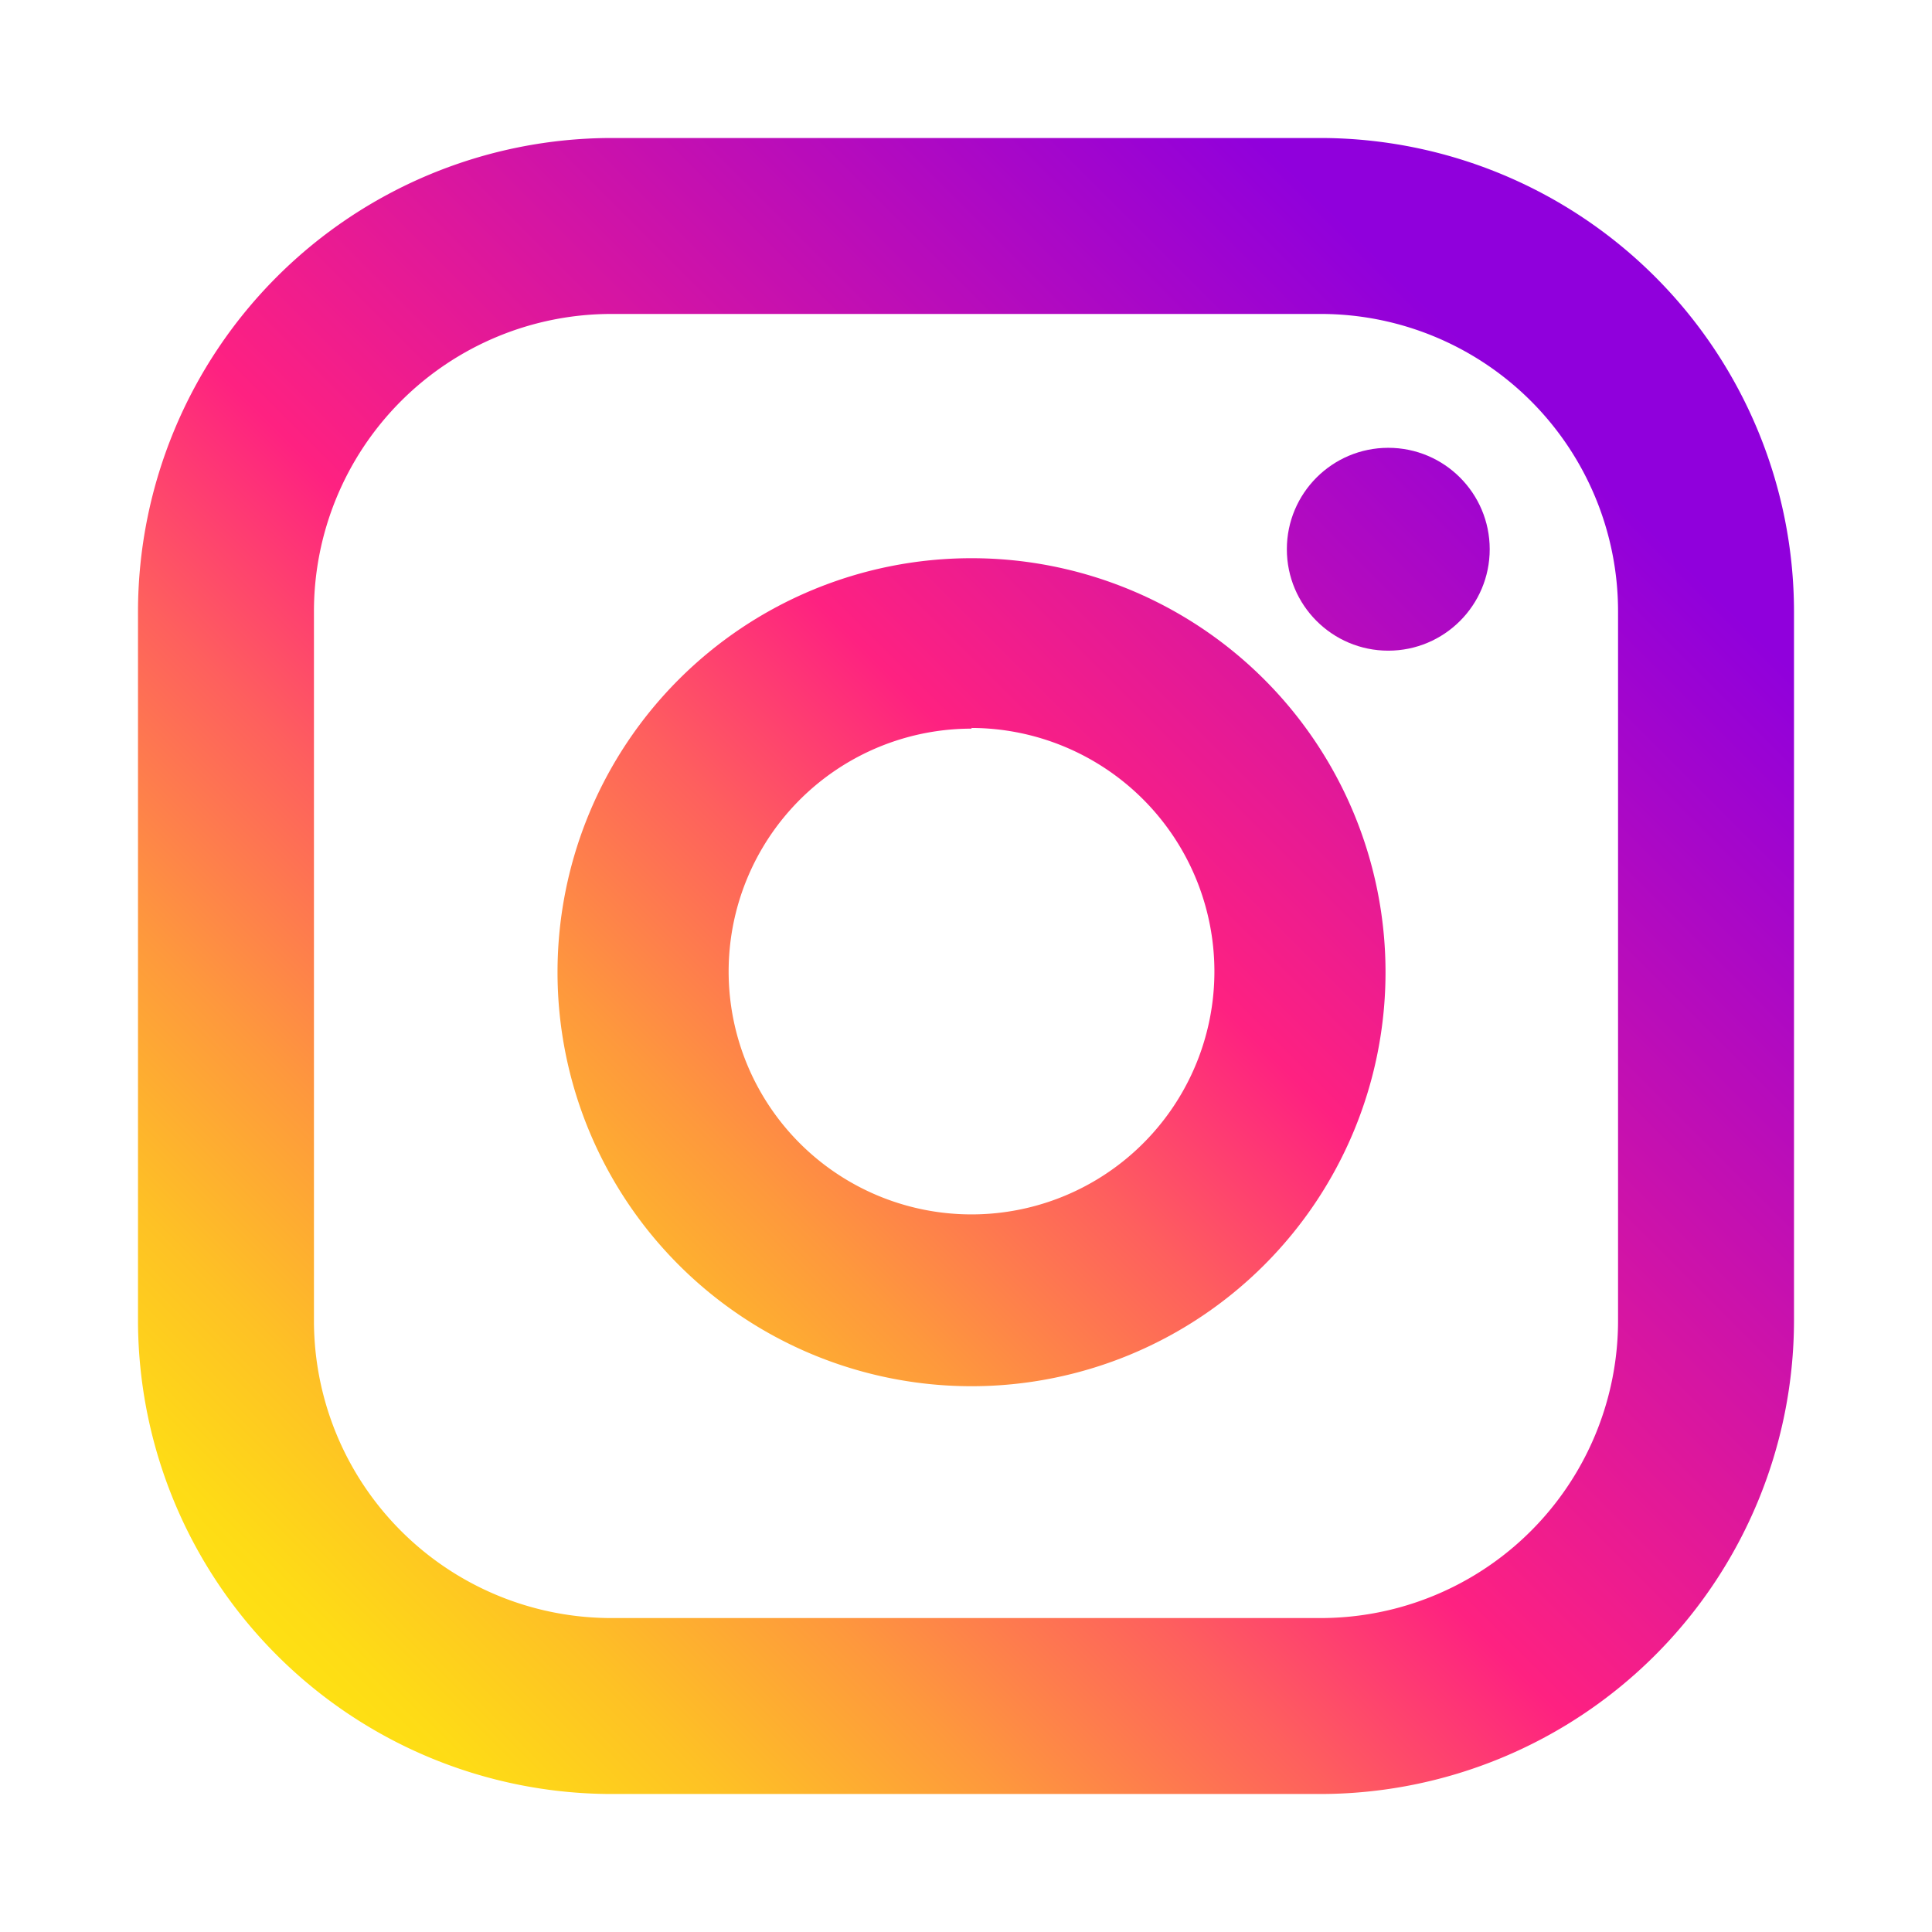
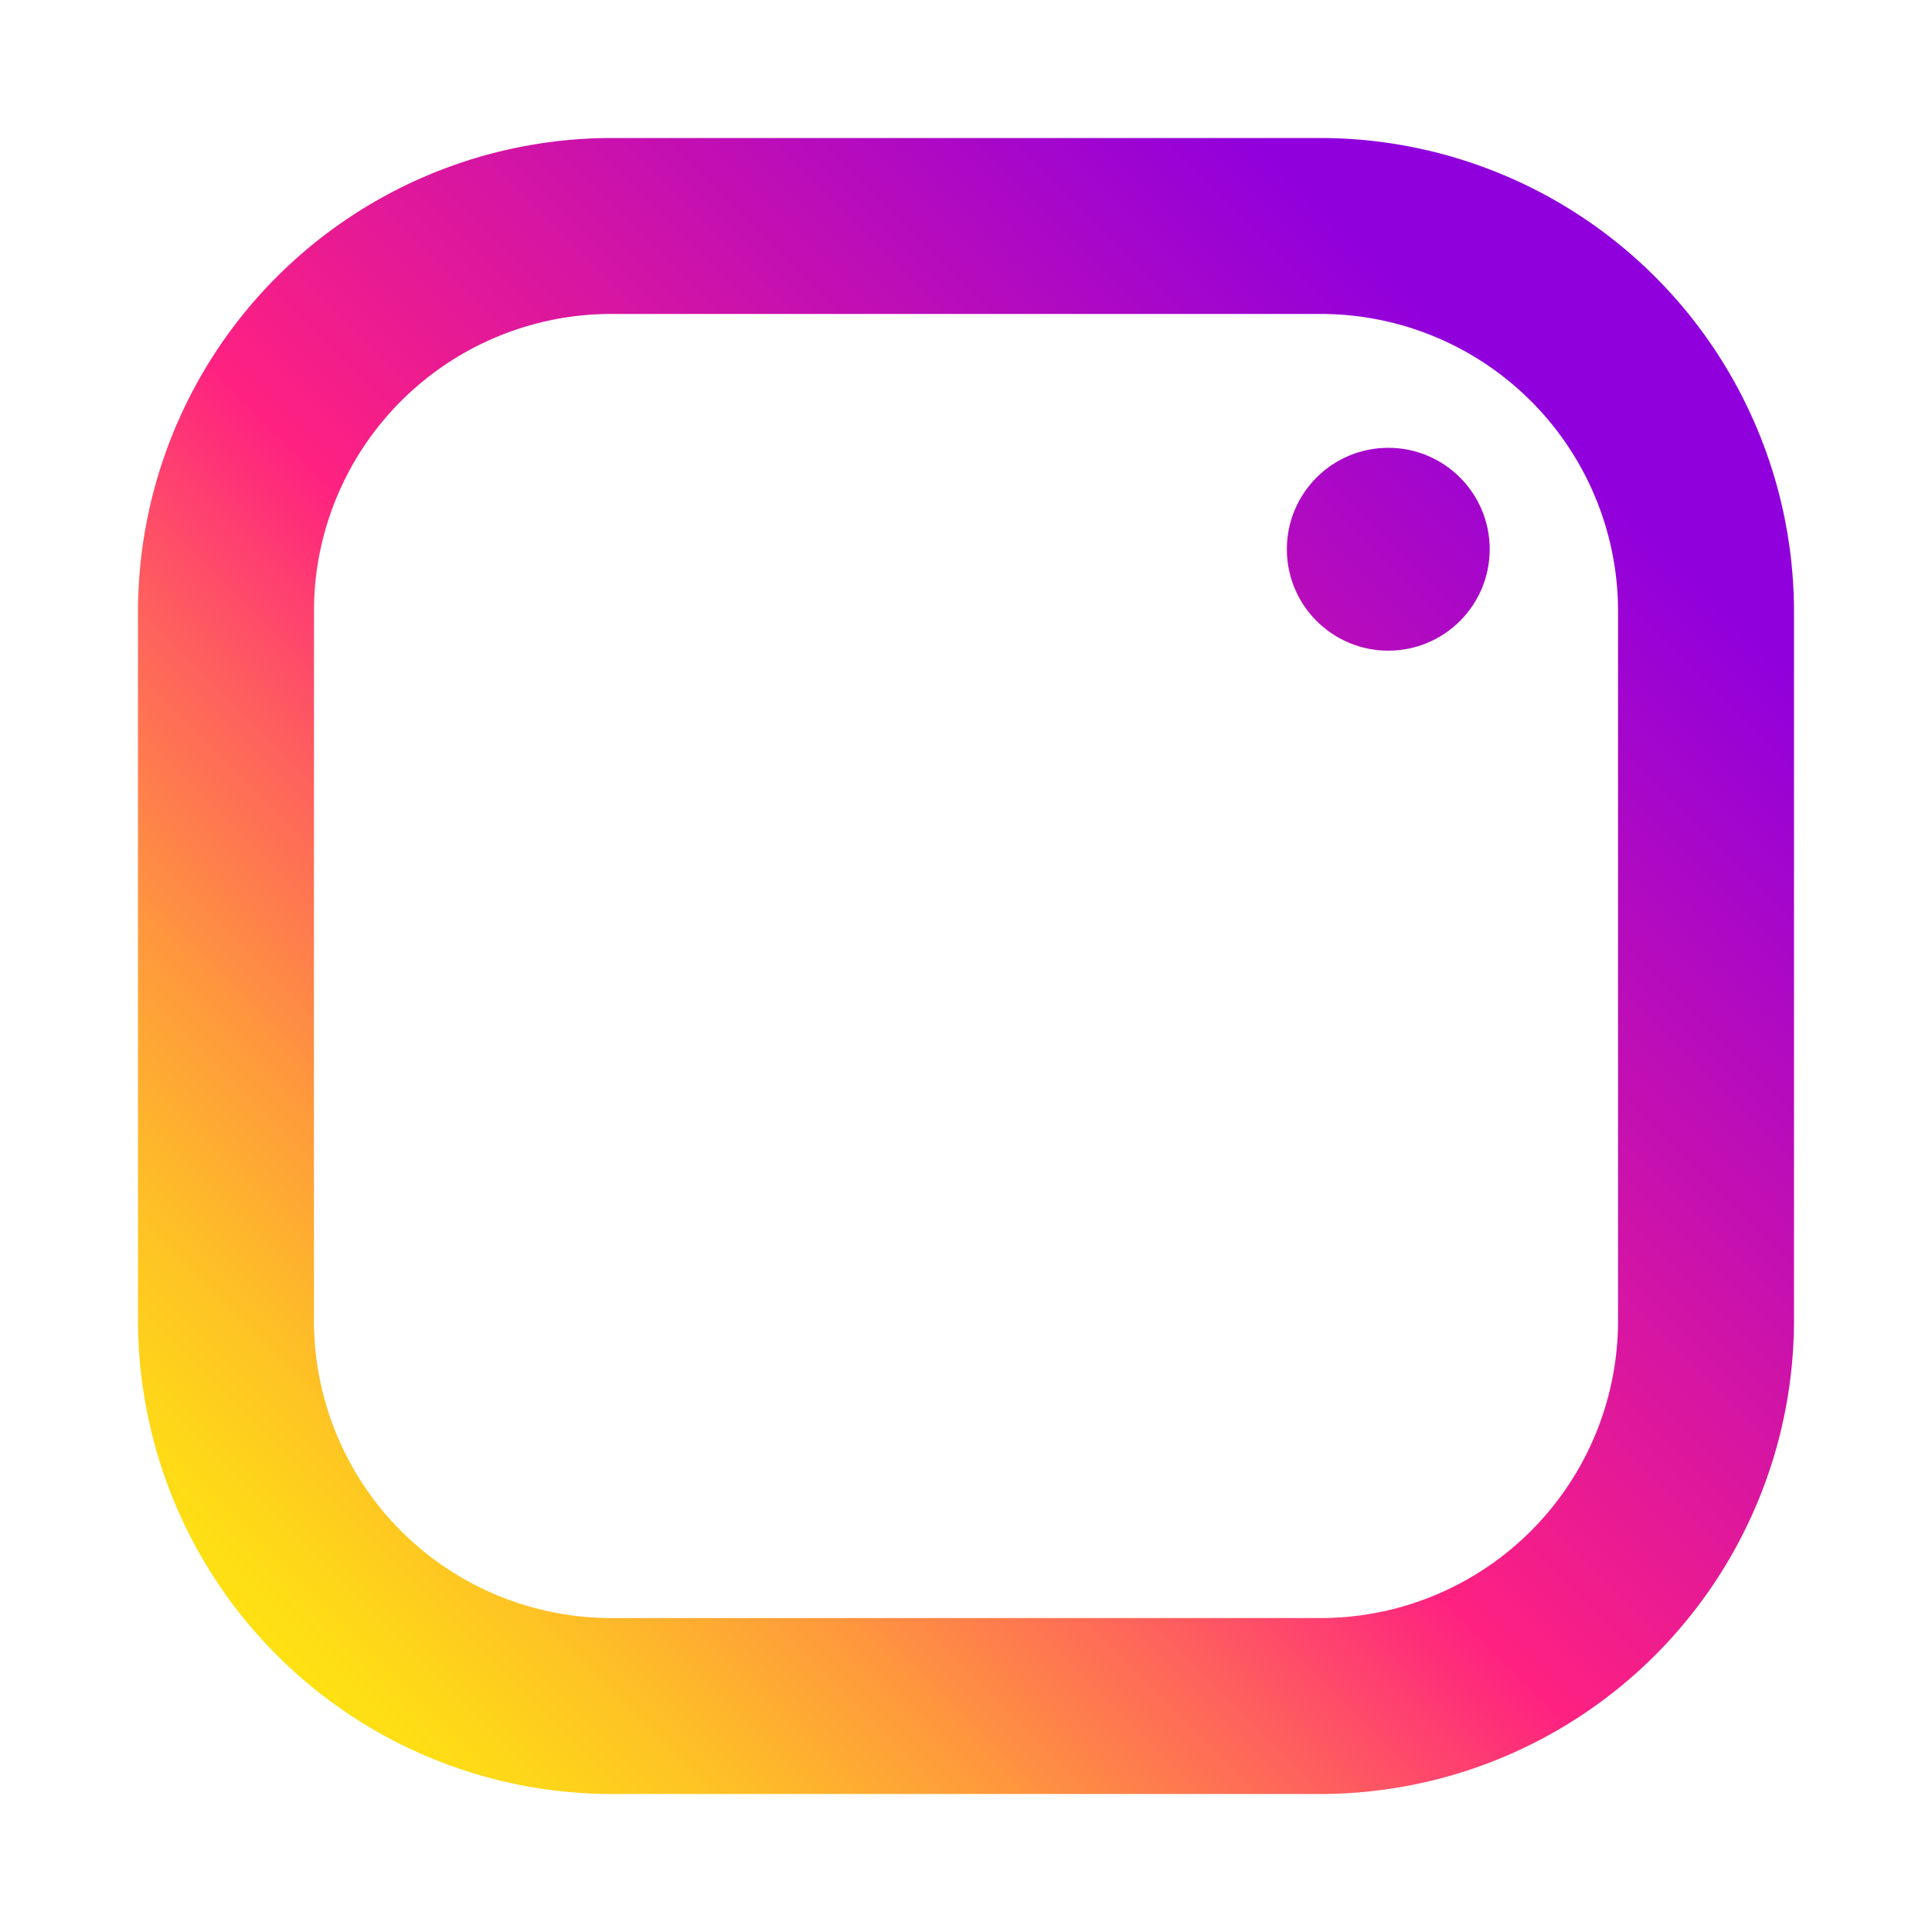
<svg xmlns="http://www.w3.org/2000/svg" xmlns:xlink="http://www.w3.org/1999/xlink" width="28" height="28" viewBox="0 0 28 28">
  <defs>
    <linearGradient id="a" x1="-22.18" y1="2501.78" x2="-20.64" y2="2503.32" gradientTransform="matrix(12.04, 0, 0, -12.04, 270.93, 30140.7)" gradientUnits="userSpaceOnUse">
      <stop offset="0" stop-color="#fee411" />
      <stop offset="0.05" stop-color="#fedb16" />
      <stop offset="0.14" stop-color="#fec125" />
      <stop offset="0.25" stop-color="#fe983d" />
      <stop offset="0.38" stop-color="#fe5f5e" />
      <stop offset="0.5" stop-color="#fe2181" />
      <stop offset="1" stop-color="#9000dc" />
    </linearGradient>
    <linearGradient id="b" x1="-94.61" y1="2701.57" x2="-88.06" y2="2708.11" gradientTransform="matrix(2.94, 0, 0, -2.94, 281.51, 7967.33)" xlink:href="#a" />
    <linearGradient id="c" x1="-10.88" y1="2469.24" x2="-10.1" y2="2470.02" gradientTransform="matrix(24, 0, 0, -24, 264.86, 59286.06)" xlink:href="#a" />
  </defs>
  <rect width="28" height="28" fill="none" />
-   <path d="M14.08,20.09a6,6,0,1,1,6-6h0A6,6,0,0,1,14.08,20.09Zm0-9.53a3.52,3.52,0,1,0,3.52,3.51h0a3.53,3.53,0,0,0-3.52-3.52Z" fill="url(#a)" />
  <circle cx="20.12" cy="7.96" r="1.47" fill="url(#b)" />
  <path d="M19.13,26H8.86A6.87,6.87,0,0,1,2,19.14V8.86A6.87,6.87,0,0,1,8.86,2H19.14A6.87,6.87,0,0,1,26,8.86V19.14A6.87,6.87,0,0,1,19.13,26ZM8.86,4.55A4.31,4.31,0,0,0,4.55,8.86V19.13a4.31,4.31,0,0,0,4.31,4.32H19.14a4.31,4.31,0,0,0,4.31-4.32V8.86a4.31,4.31,0,0,0-4.31-4.31Z" fill="url(#c)" />
</svg>